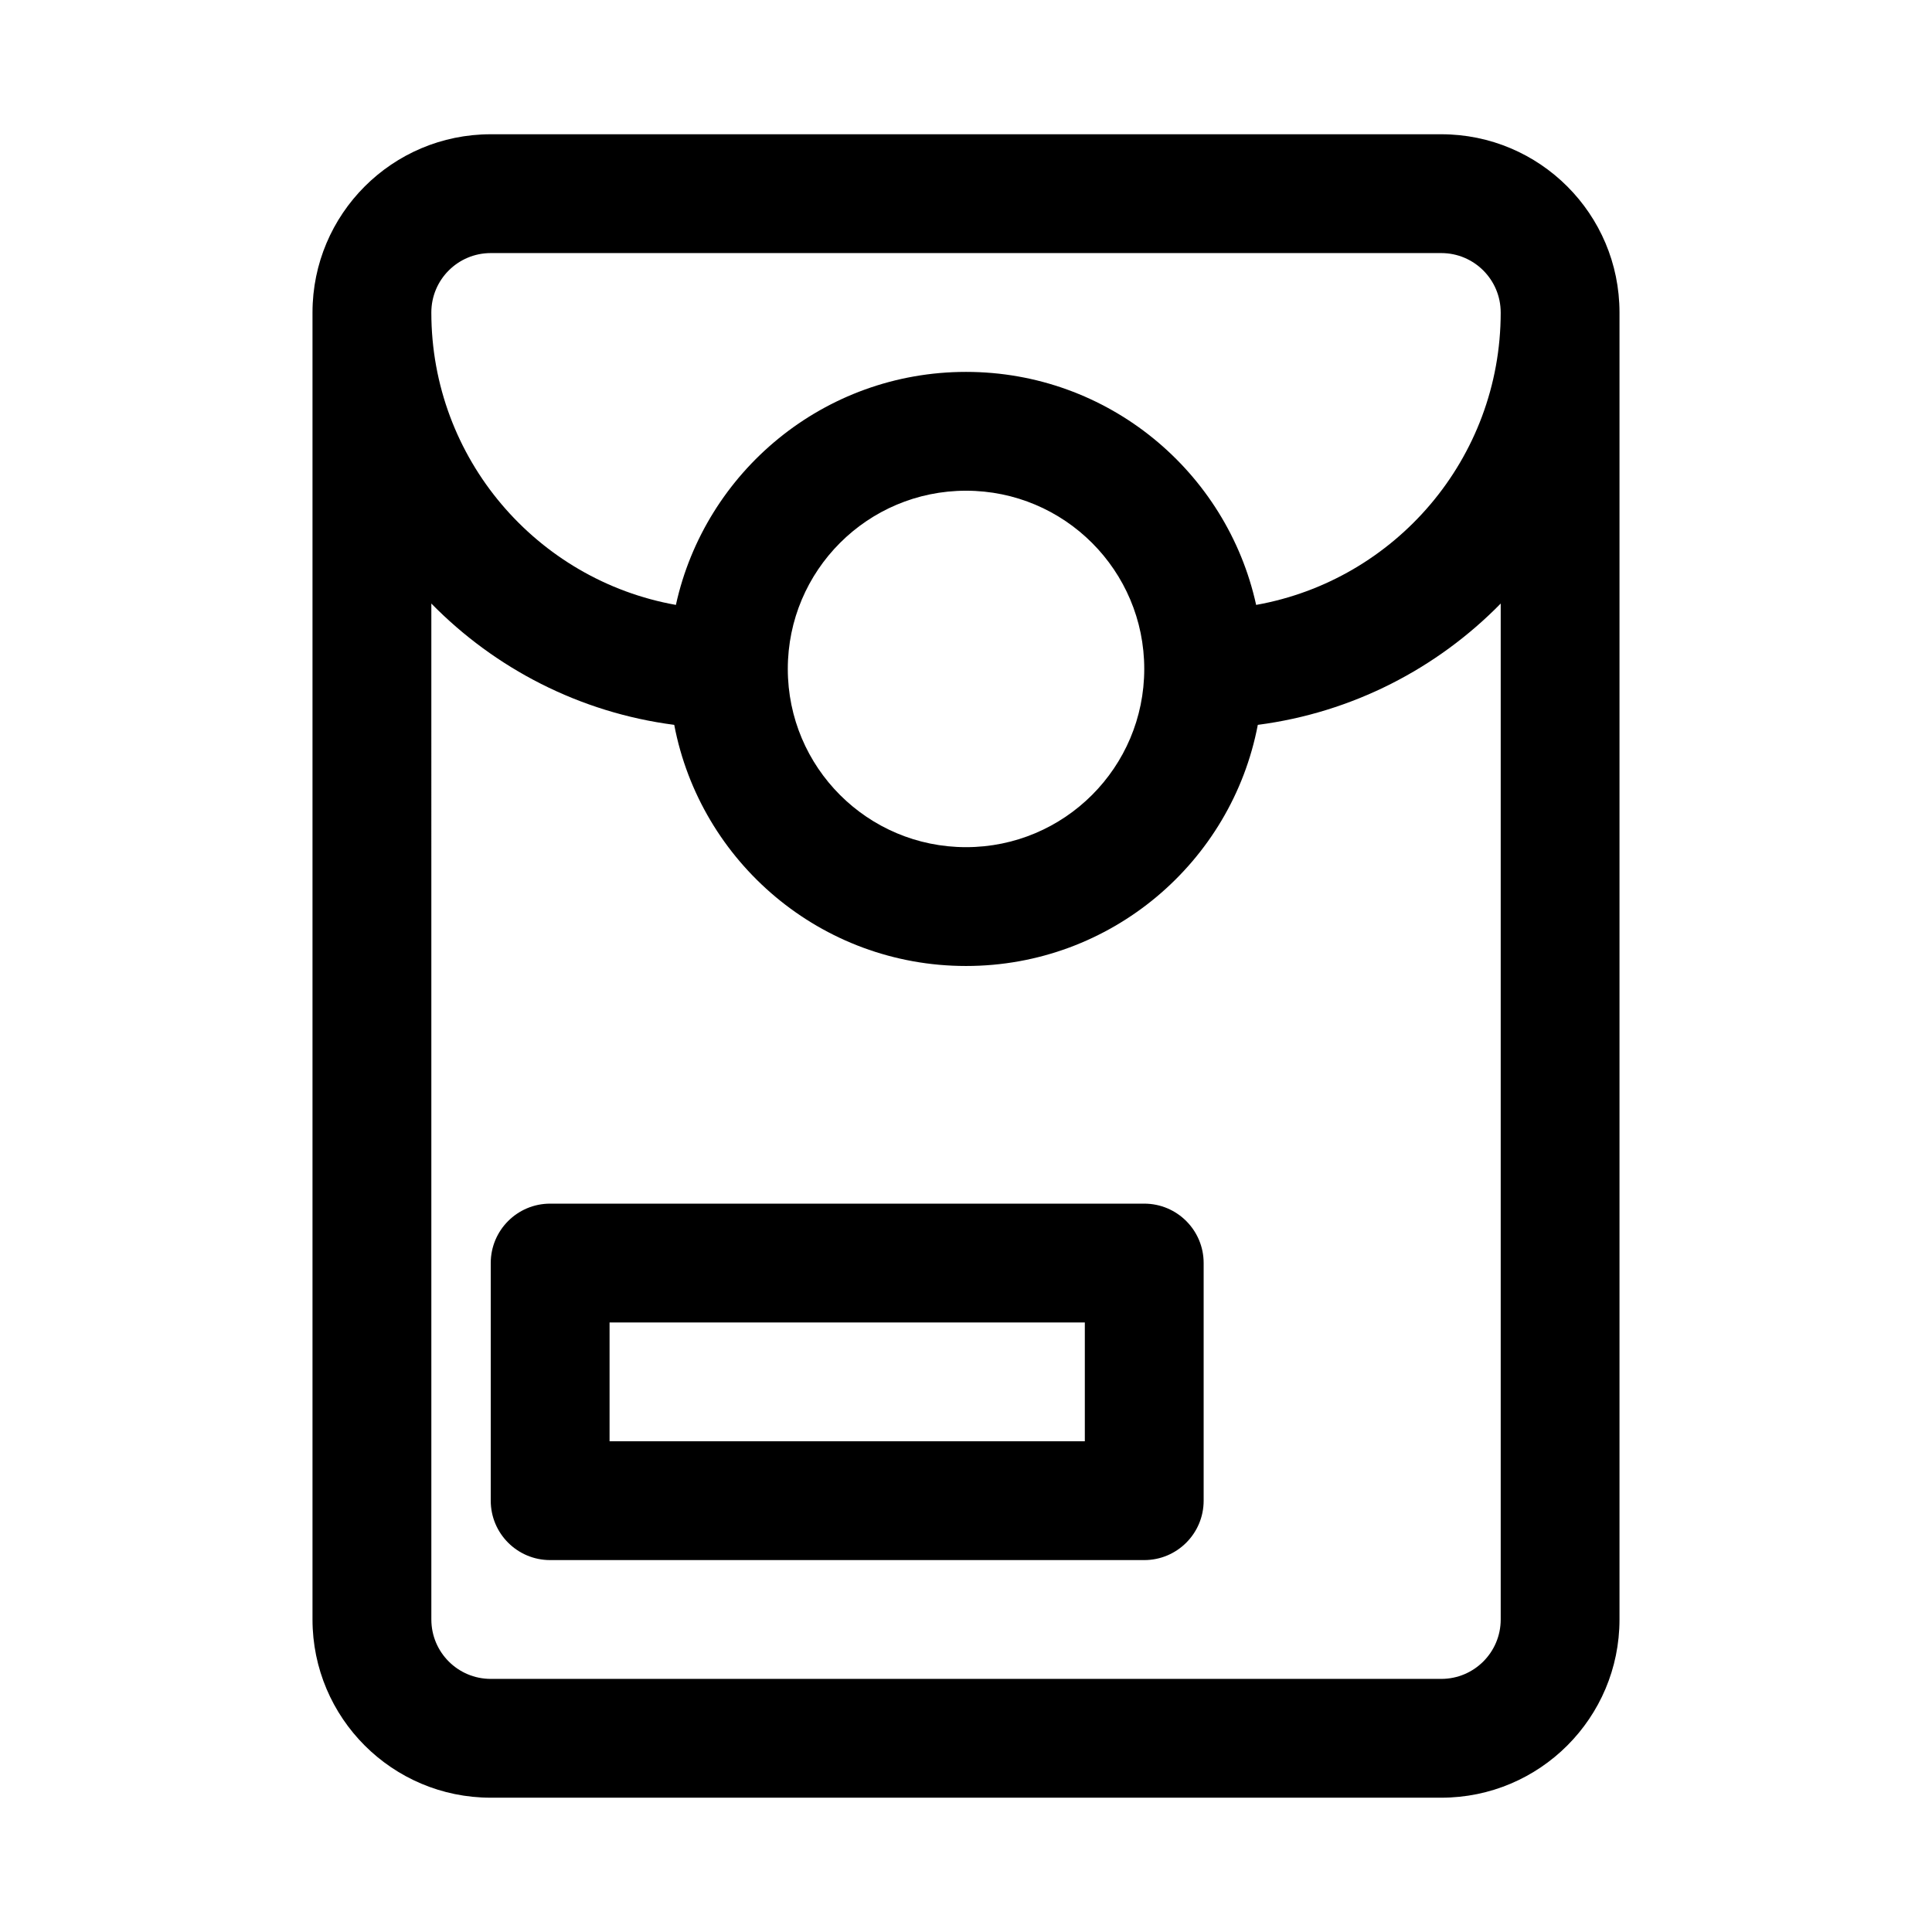
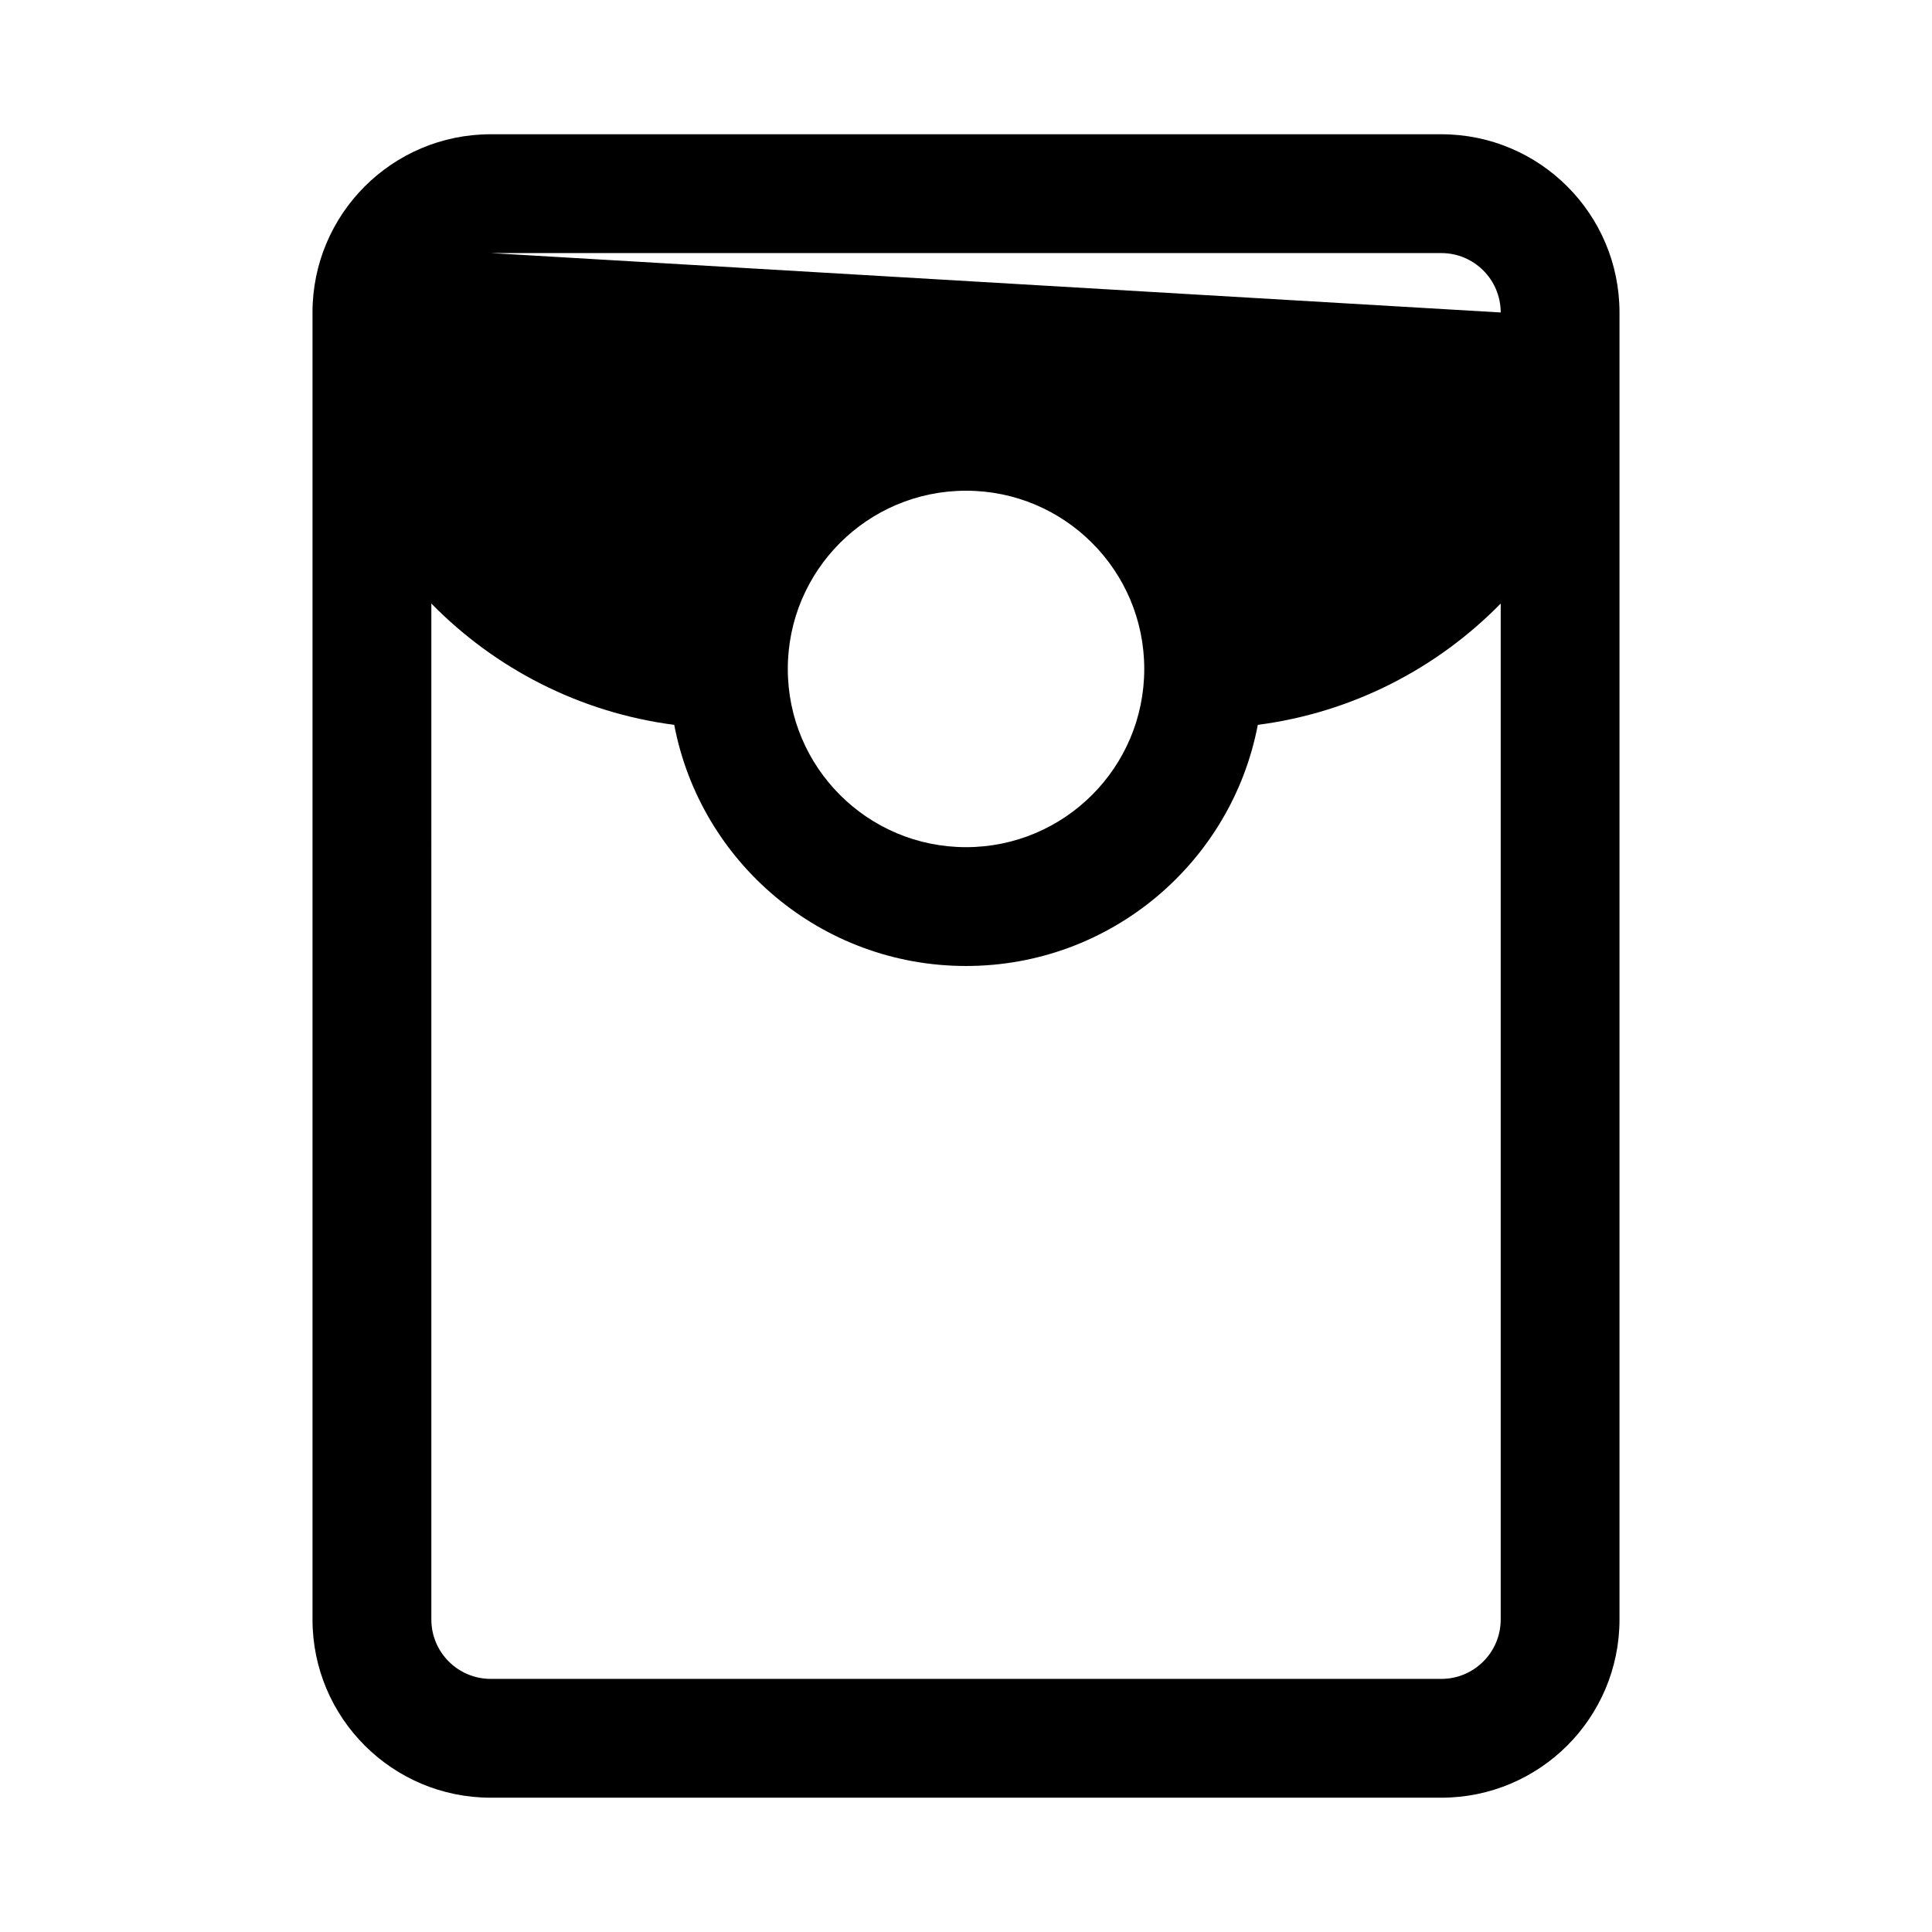
<svg xmlns="http://www.w3.org/2000/svg" fill="#000000" width="800px" height="800px" version="1.1" viewBox="144 144 512 512">
  <g fill-rule="evenodd">
-     <path d="m462.98 478.72c0-8.695-7.051-15.742-15.746-15.742h-157.44c-8.695 0-15.742 7.047-15.742 15.742v62.977c0 8.695 7.047 15.742 15.742 15.742h157.44c8.695 0 15.746-7.047 15.746-15.742zm-157.44 15.742h125.95v31.488h-125.95z" />
-     <path d="m274.05 179.58c-26.086 0-47.234 21.145-47.234 47.23v346.37c0 26.086 21.148 47.23 47.234 47.23h251.9c26.09 0 47.234-21.145 47.234-47.23v-346.37c0-26.086-21.145-47.23-47.234-47.23zm267.65 47.23c0-8.695-7.051-15.742-15.746-15.742h-251.9c-8.695 0-15.746 7.047-15.746 15.742 0 38.73 27.969 70.93 64.812 77.496 7.758-35.32 39.234-61.75 76.887-61.75 37.648 0 69.125 26.43 76.883 61.75 36.844-6.566 64.812-38.766 64.812-77.496zm-283.39 77.133c16.848 17.191 39.285 28.891 64.371 32.152 6.93 36.391 38.914 63.902 77.328 63.902 38.41 0 70.395-27.512 77.324-63.902 25.086-3.262 47.523-14.961 64.371-32.152v269.24c0 8.695-7.051 15.742-15.746 15.742h-251.9c-8.695 0-15.746-7.047-15.746-15.742zm141.7-29.898c-26.086 0-47.234 21.145-47.234 47.23 0 26.086 21.148 47.234 47.234 47.234s47.23-21.148 47.23-47.234c0-26.086-21.145-47.23-47.23-47.23z" />
+     <path d="m274.05 179.58c-26.086 0-47.234 21.145-47.234 47.23v346.37c0 26.086 21.148 47.23 47.234 47.23h251.9c26.09 0 47.234-21.145 47.234-47.23v-346.37c0-26.086-21.145-47.23-47.234-47.23zm267.65 47.23c0-8.695-7.051-15.742-15.746-15.742h-251.9zm-283.39 77.133c16.848 17.191 39.285 28.891 64.371 32.152 6.93 36.391 38.914 63.902 77.328 63.902 38.41 0 70.395-27.512 77.324-63.902 25.086-3.262 47.523-14.961 64.371-32.152v269.24c0 8.695-7.051 15.742-15.746 15.742h-251.9c-8.695 0-15.746-7.047-15.746-15.742zm141.7-29.898c-26.086 0-47.234 21.145-47.234 47.23 0 26.086 21.148 47.234 47.234 47.234s47.23-21.148 47.23-47.234c0-26.086-21.145-47.23-47.23-47.23z" />
  </g>
</svg>